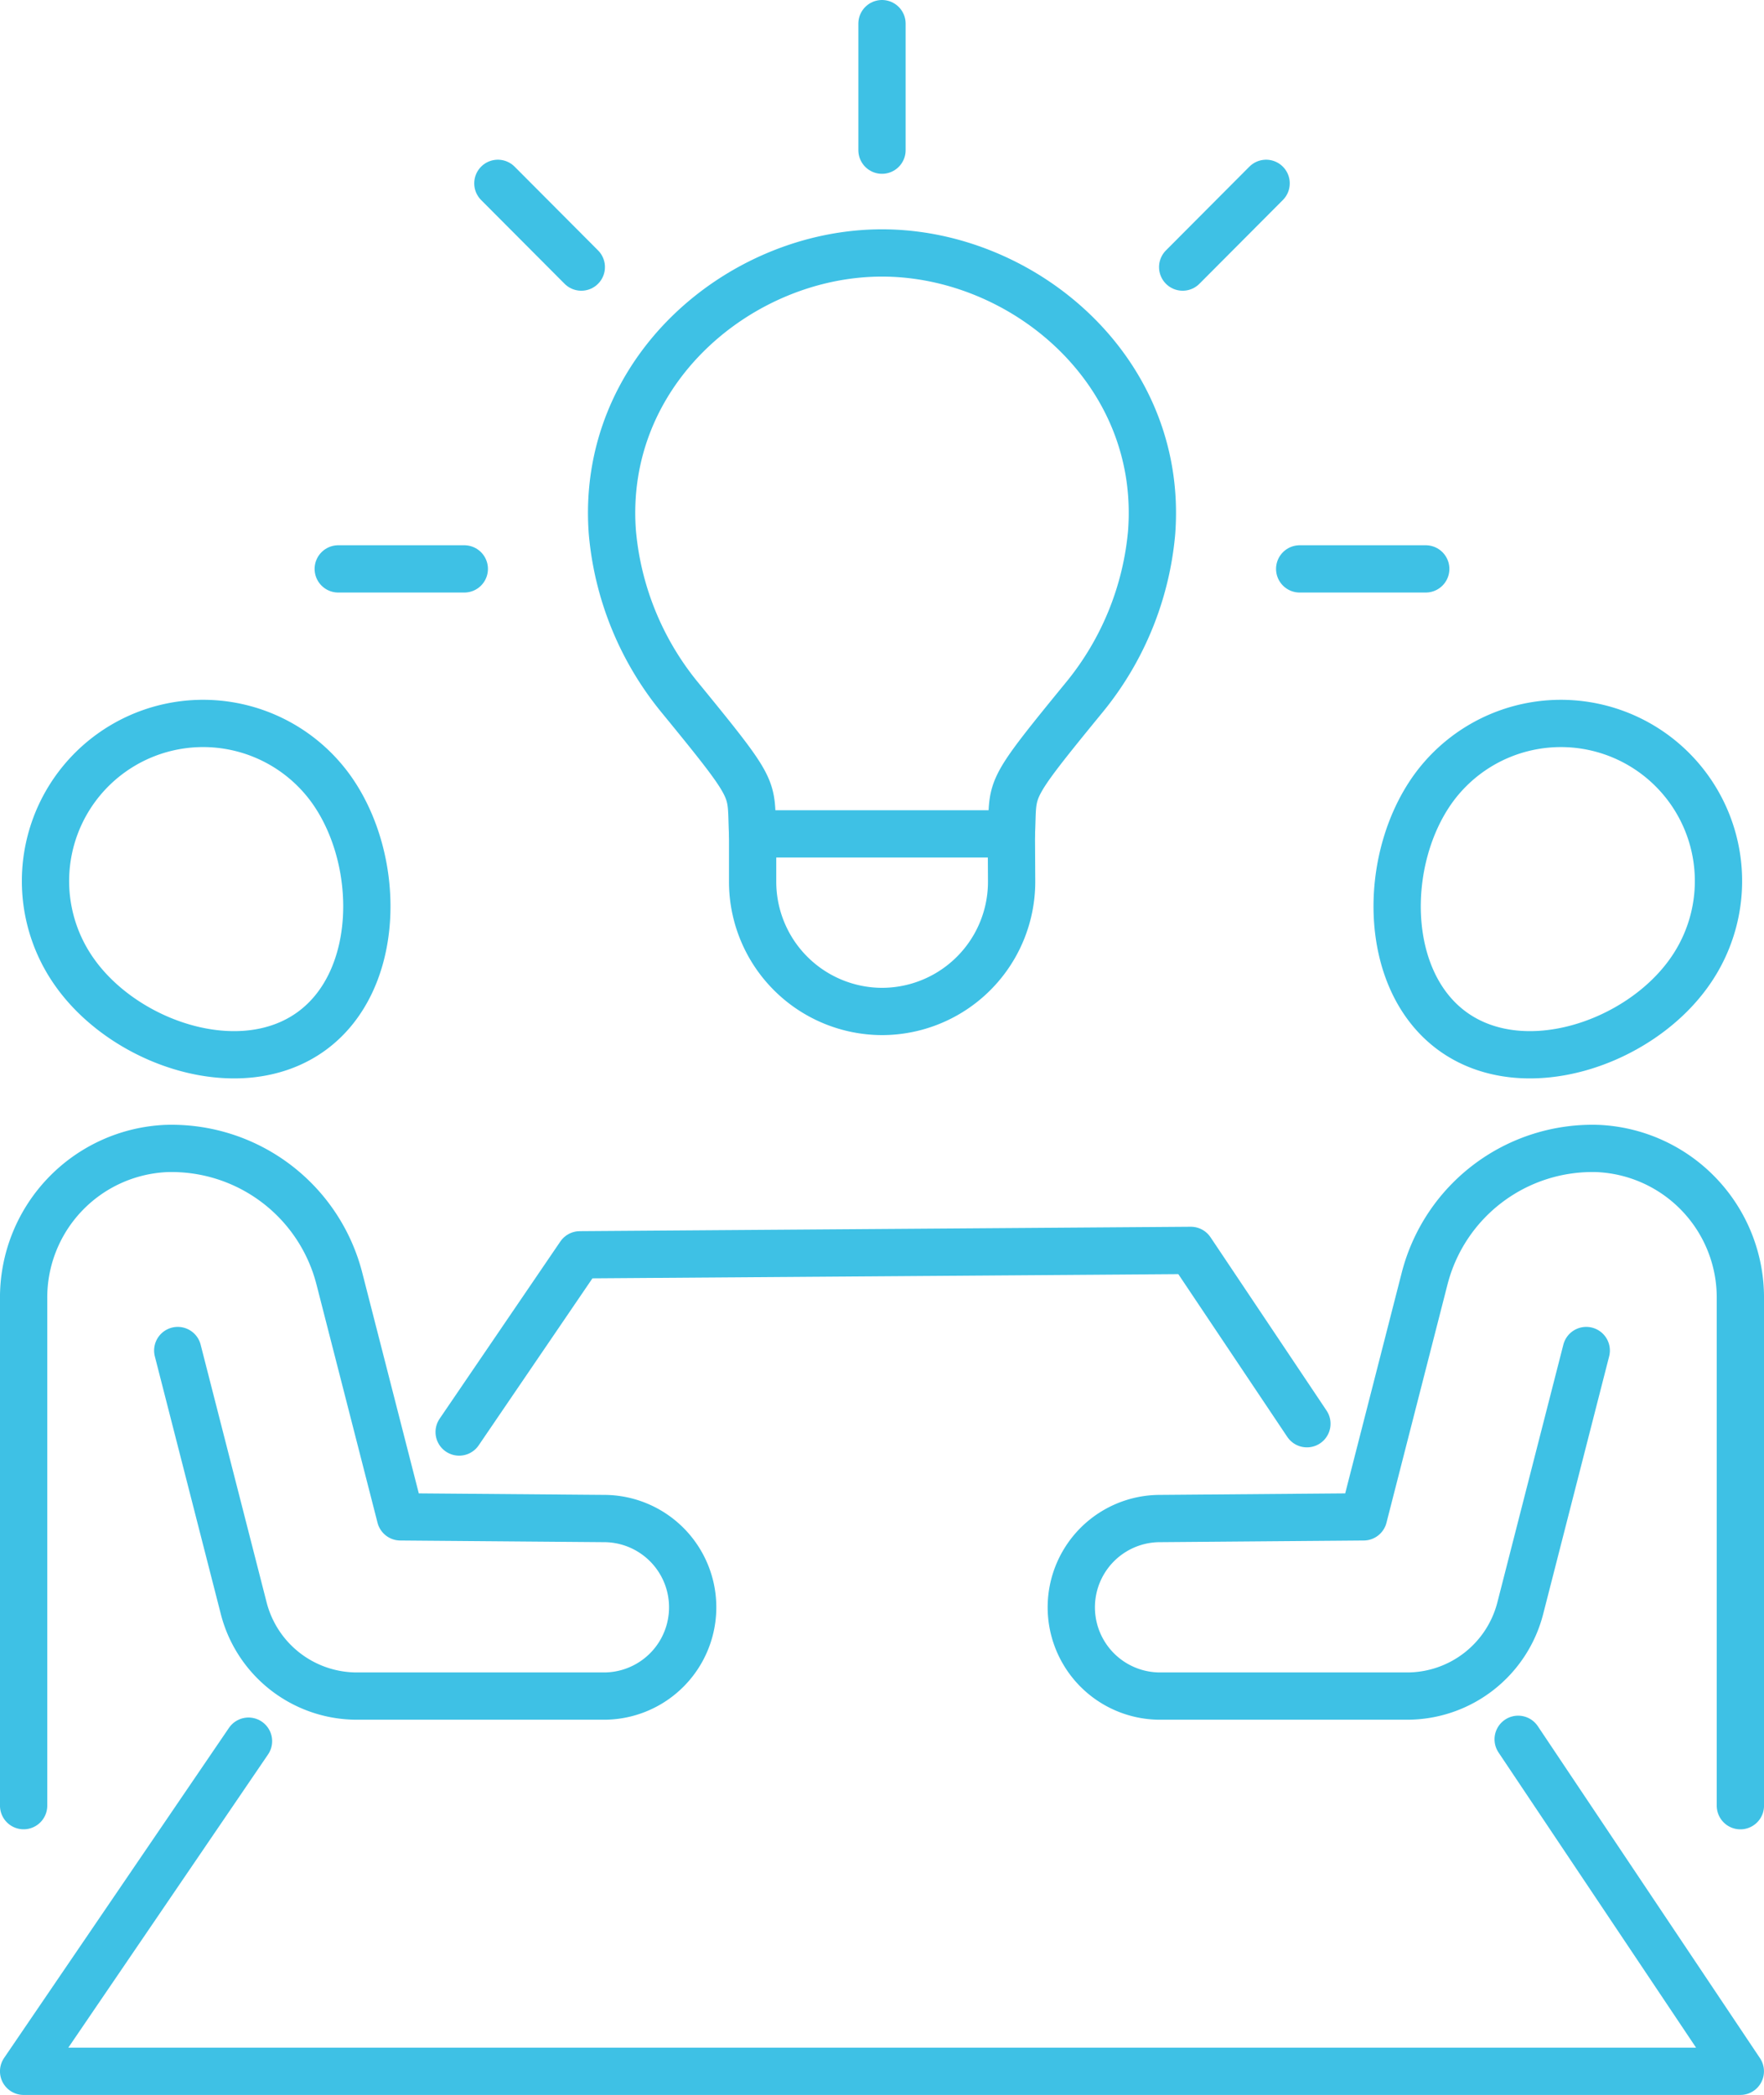
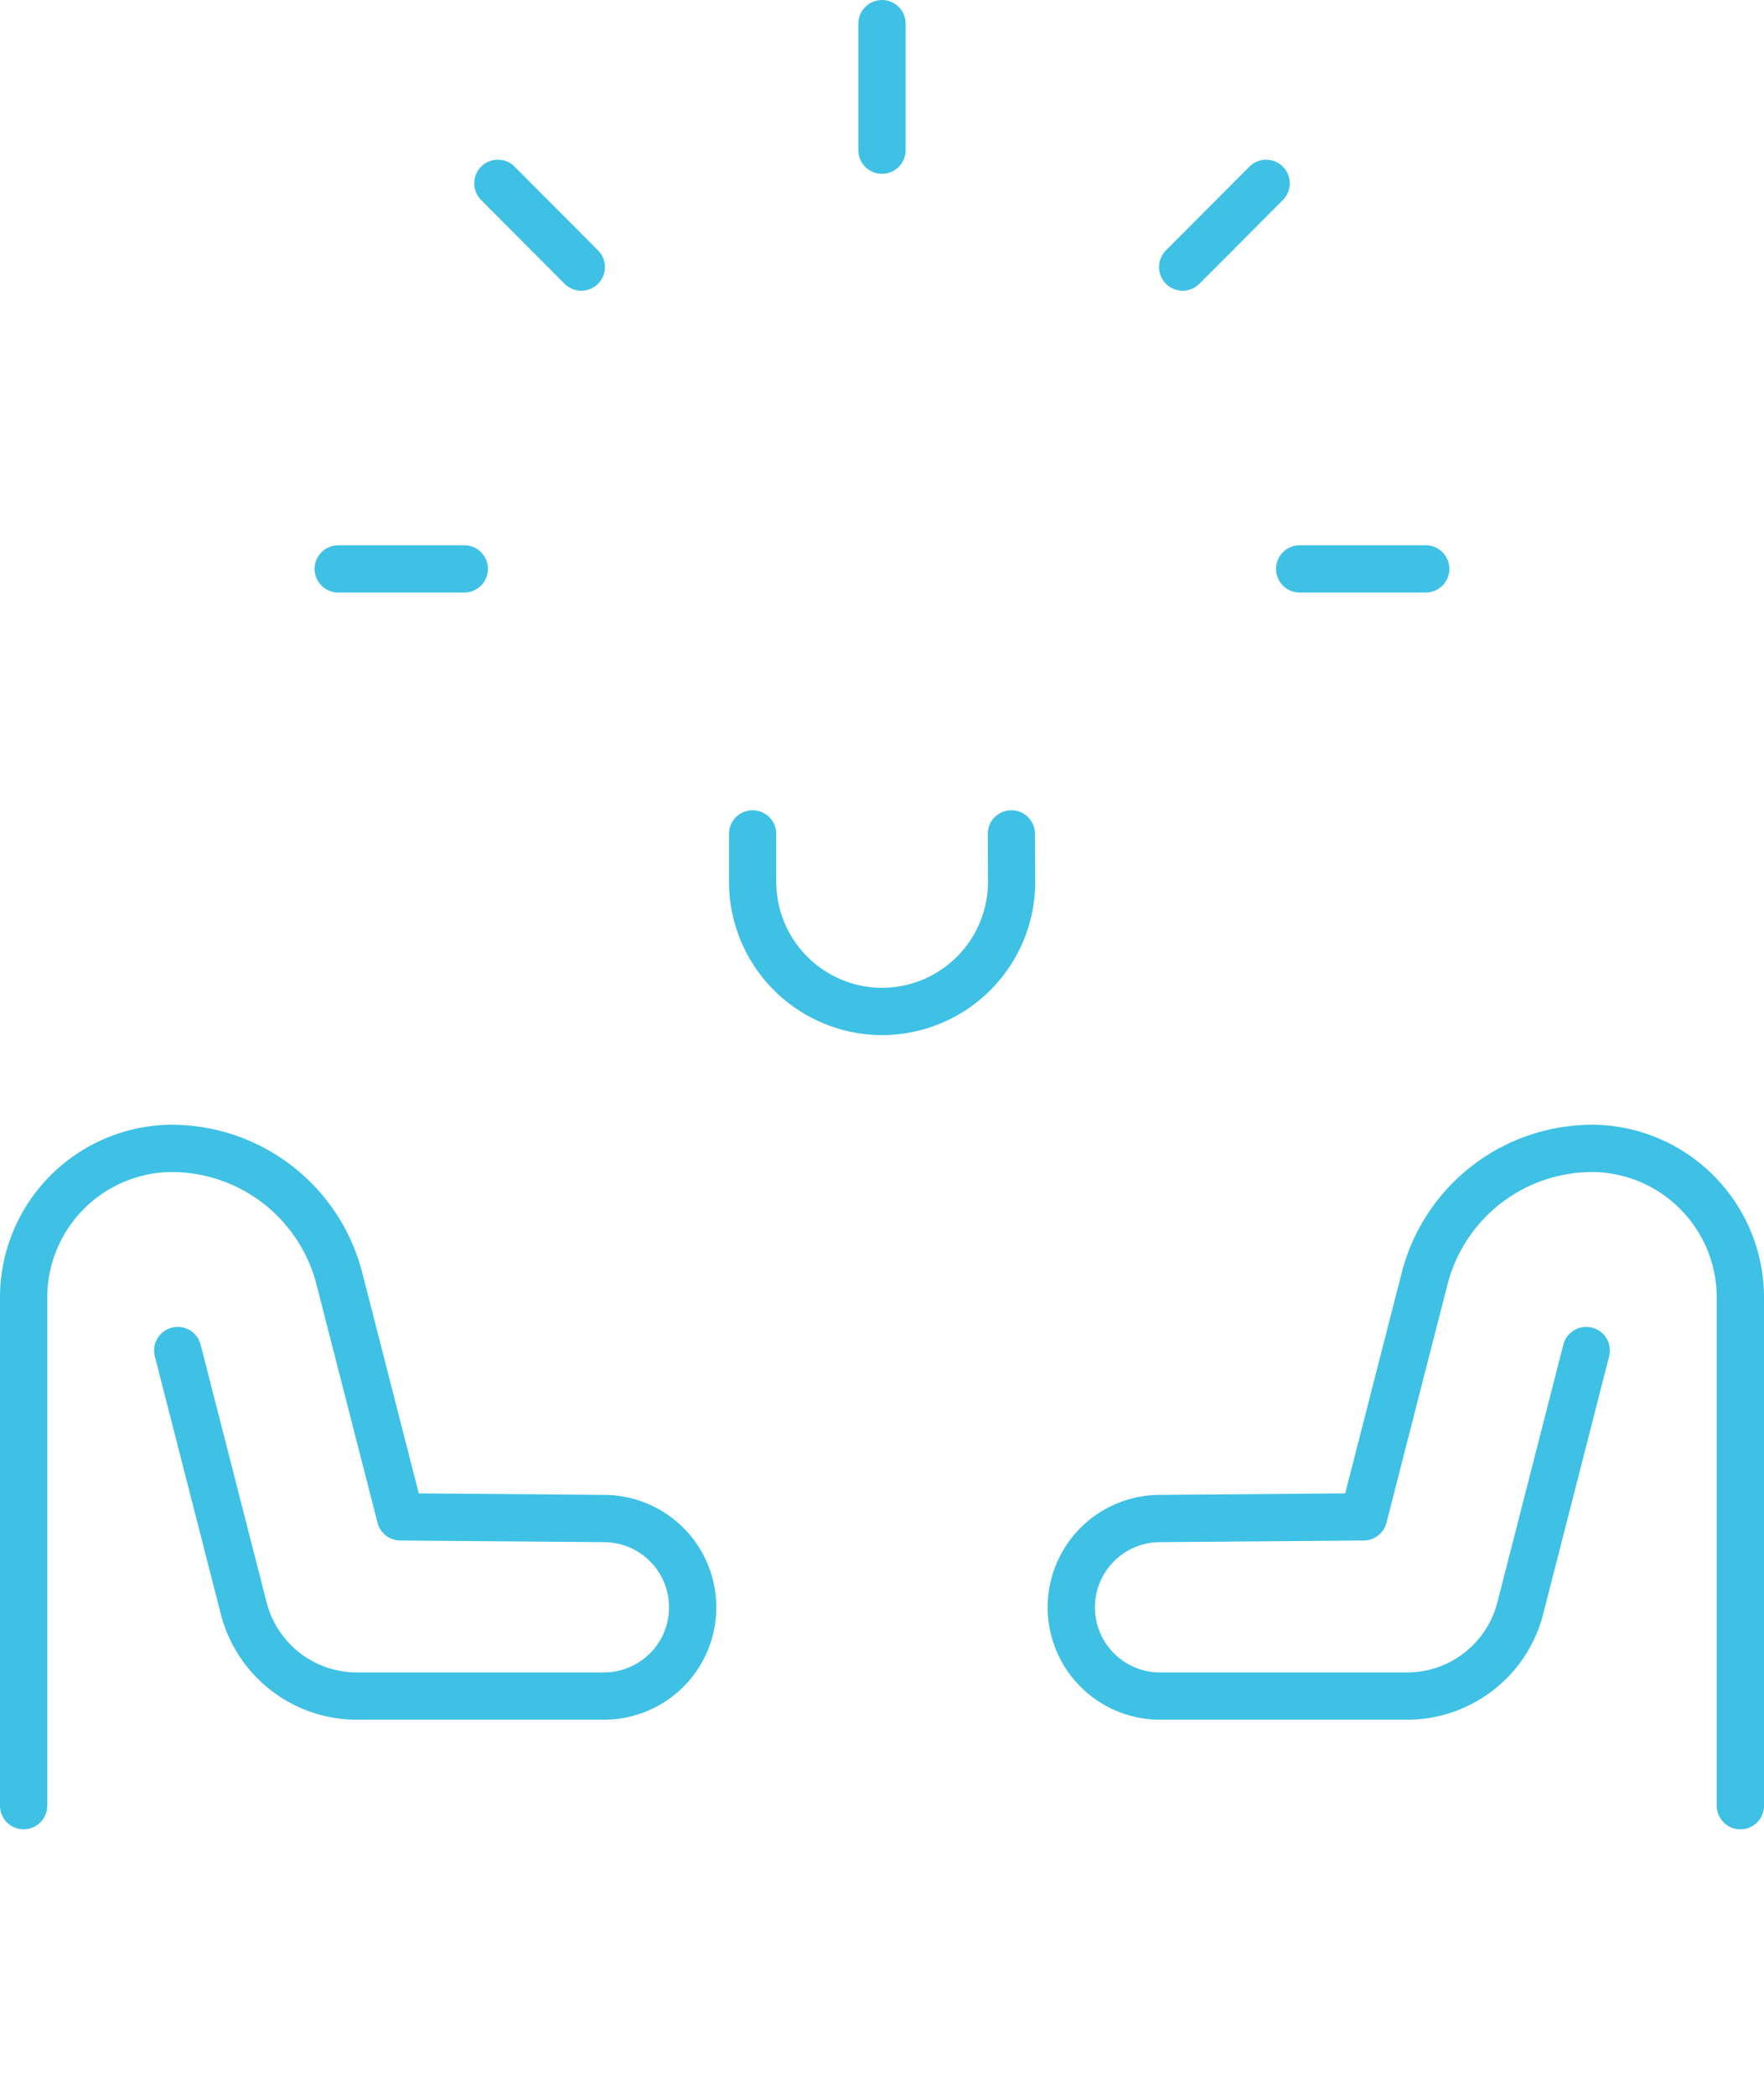
<svg xmlns="http://www.w3.org/2000/svg" width="111.949" height="132.947" viewBox="0 0 111.949 132.947">
  <g id="グループ_740" data-name="グループ 740" transform="translate(-904.501 -8335.5)">
-     <path id="パス_825" data-name="パス 825" d="M72.571,22.83c-8.97,0-17.9,7.486-17.11,17.752a19.189,19.189,0,0,0,4.211,10.373c5.124,6.26,4.529,5.662,4.689,8.741h16.42c.161-3.078-.435-2.48,4.69-8.741a19.189,19.189,0,0,0,4.211-10.373C90.47,30.316,81.542,22.83,72.571,22.83Z" transform="translate(887.904 8328.723)" fill="none" stroke="#3ec1e5" stroke-linecap="round" stroke-linejoin="round" stroke-width="3" />
    <path id="パス_826" data-name="パス 826" d="M68.221,75.6v3.019a8.234,8.234,0,0,0,8.218,8.249h0a8.235,8.235,0,0,0,8.218-8.326L84.641,75.6" transform="translate(884.044 8312.821)" fill="none" stroke="#3ec1e5" stroke-linecap="round" stroke-linejoin="round" stroke-width="3" />
    <line id="線_117" data-name="線 117" x1="5.296" y2="5.315" transform="translate(979.557 8347.135)" fill="none" stroke="#3ec1e5" stroke-linecap="round" stroke-linejoin="round" stroke-width="3" />
    <line id="線_118" data-name="線 118" x2="5.296" y2="5.315" transform="translate(936.097 8347.135)" fill="none" stroke="#3ec1e5" stroke-linecap="round" stroke-linejoin="round" stroke-width="3" />
    <line id="線_119" data-name="線 119" y2="8.03" transform="translate(960.475 8337)" fill="none" stroke="#3ec1e5" stroke-linecap="round" stroke-linejoin="round" stroke-width="3" />
    <line id="線_120" data-name="線 120" x1="8" transform="translate(986.983 8371.603)" fill="none" stroke="#3ec1e5" stroke-linecap="round" stroke-linejoin="round" stroke-width="3" />
    <line id="線_121" data-name="線 121" x2="8" transform="translate(925.967 8371.603)" fill="none" stroke="#3ec1e5" stroke-linecap="round" stroke-linejoin="round" stroke-width="3" />
-     <path id="パス_827" data-name="パス 827" d="M41.563,124.958l7.662-11.247L88,113.431l7.365,11" transform="translate(892.077 8301.42)" fill="none" stroke="#3ec1e5" stroke-linecap="round" stroke-linejoin="round" stroke-width="3" />
-     <path id="パス_828" data-name="パス 828" d="M96.849,157.843l14.1,21.069H2l14.273-20.951" transform="translate(903.999 8288.035)" fill="none" stroke="#3ec1e5" stroke-linecap="round" stroke-linejoin="round" stroke-width="3" />
-     <path id="パス_829" data-name="パス 829" d="M5.887,81.42A10,10,0,1,1,22.1,69.7c3.227,4.49,3.23,12.167-1.247,15.4S9.114,85.91,5.887,81.42Z" transform="translate(903.398 8315.853)" fill="none" stroke="#3ec1e5" stroke-linecap="round" stroke-linejoin="round" stroke-width="3" />
    <path id="パス_830" data-name="パス 830" d="M129.835,116.993l-4.184,16.342a7.418,7.418,0,0,1-7.181,5.587H102.74a5.634,5.634,0,0,1-.045-11.267l13.009-.106,3.868-15.1a10.992,10.992,0,0,1,10.993-8.278,9.471,9.471,0,0,1,9.052,9.532v32.175" transform="translate(875.334 8304.213)" fill="none" stroke="#3ec1e5" stroke-linecap="round" stroke-linejoin="round" stroke-width="3" />
    <path id="パス_831" data-name="パス 831" d="M11.781,116.993l4.184,16.342a7.418,7.418,0,0,0,7.181,5.587h15.73a5.634,5.634,0,0,0,.045-11.267l-13.008-.106-3.869-15.1a10.993,10.993,0,0,0-10.992-8.278A9.471,9.471,0,0,0,2,113.7v32.175" transform="translate(904 8304.213)" fill="none" stroke="#3ec1e5" stroke-linecap="round" stroke-linejoin="round" stroke-width="3" />
-     <path id="パス_832" data-name="パス 832" d="M145.265,81.42A10,10,0,1,0,129.053,69.7c-3.227,4.49-3.23,12.167,1.247,15.4S142.038,85.91,145.265,81.42Z" transform="translate(866.4 8315.853)" fill="none" stroke="#3ec1e5" stroke-linecap="round" stroke-linejoin="round" stroke-width="3" />
  </g>
</svg>